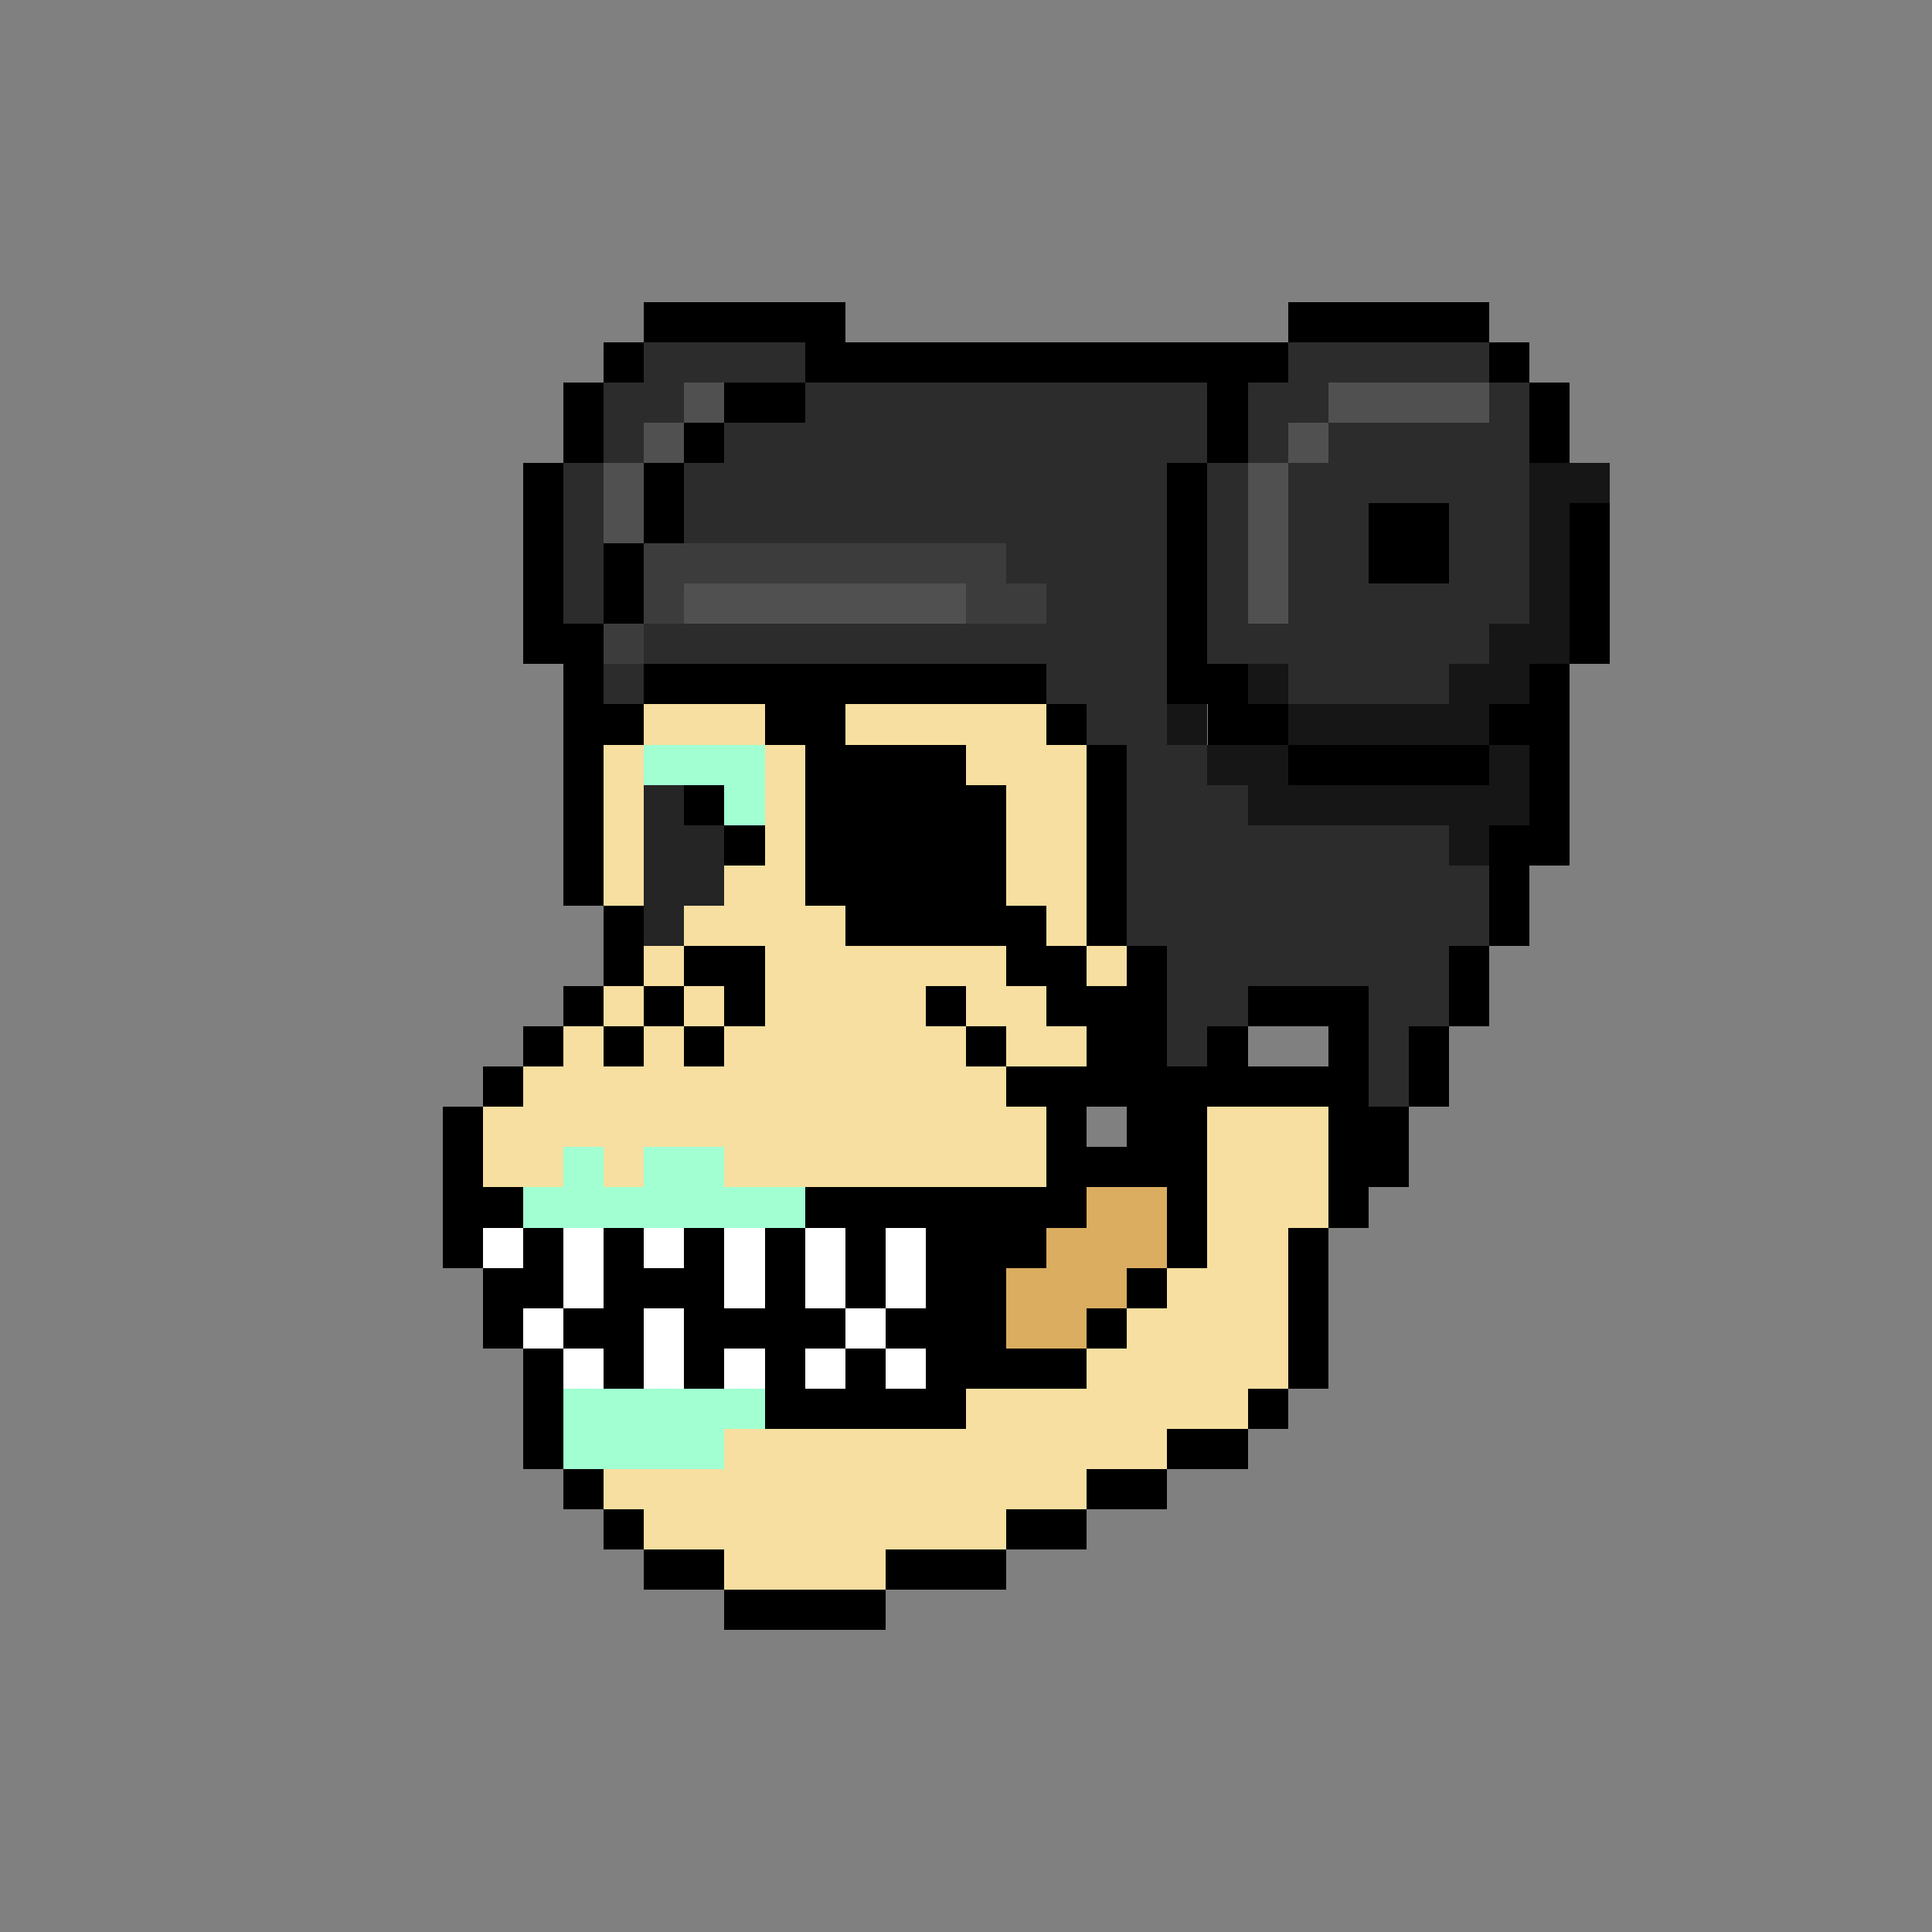
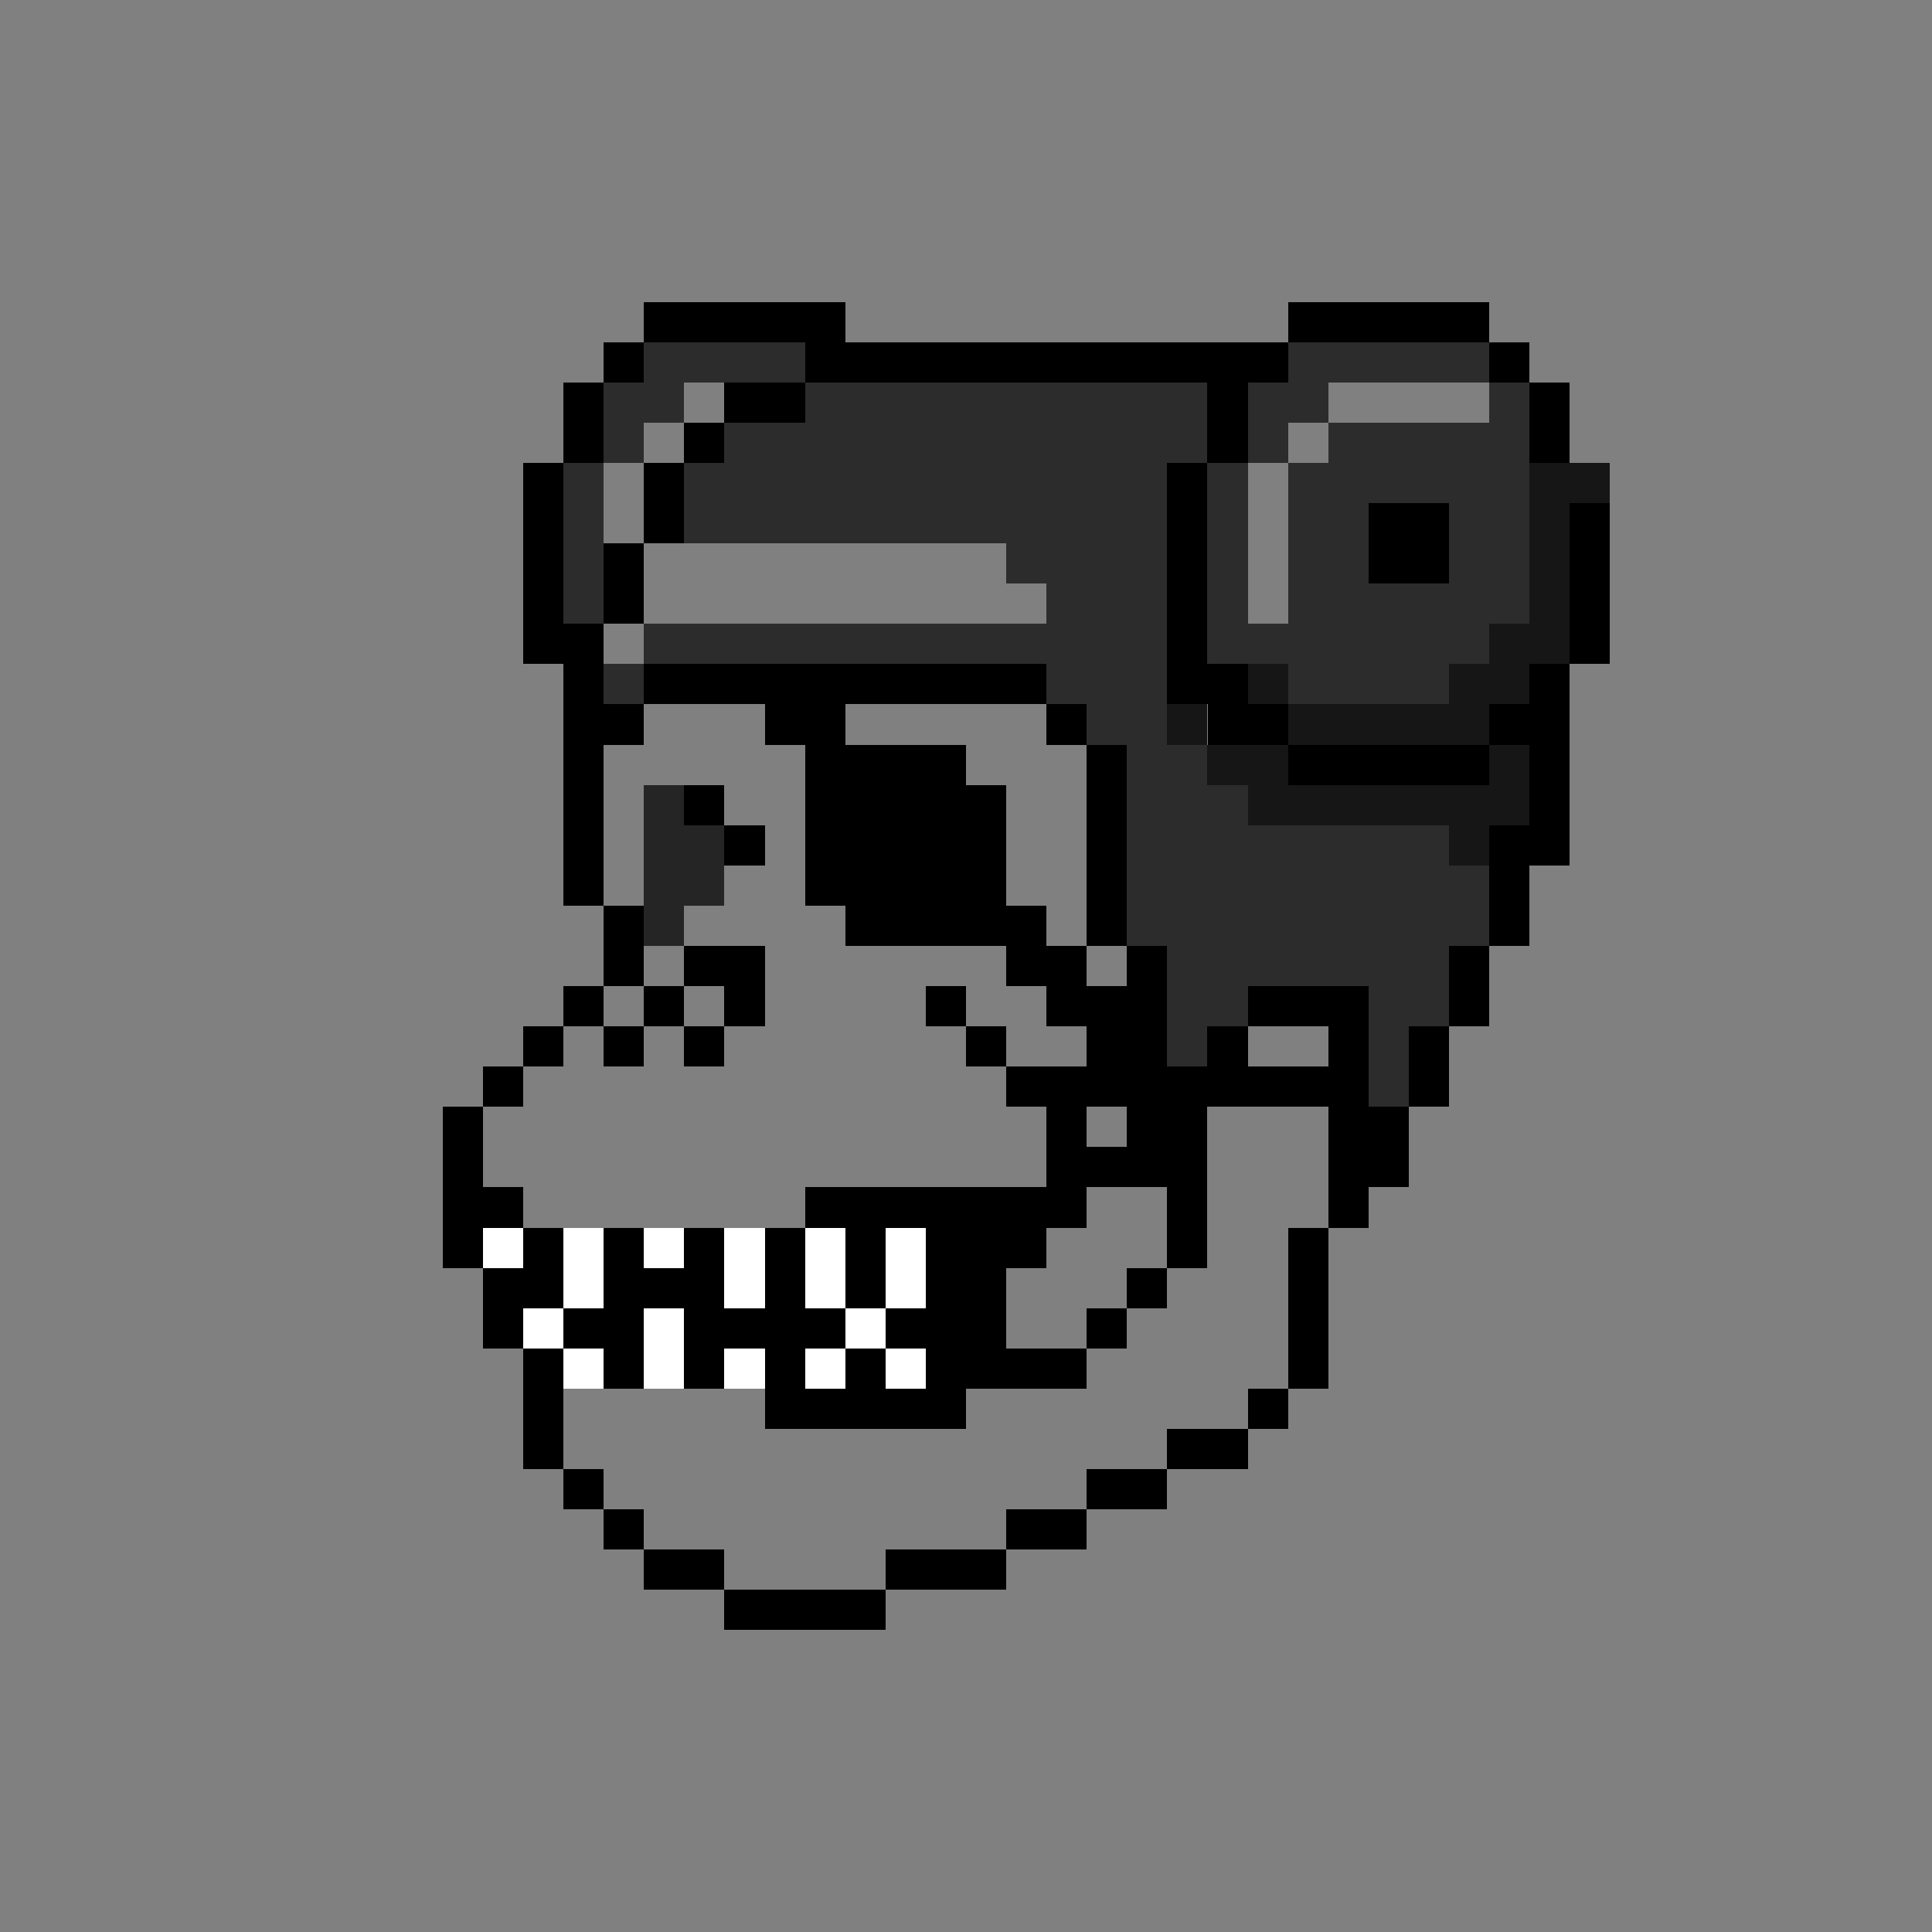
<svg xmlns="http://www.w3.org/2000/svg" version="1.2" viewBox="0 0 48 48" style="background-color: #cbd1b5ff;shape-rendering:crispEdges">
  <rect x="0" y="0" width="48" height="48" fill="#808080" stroke="none" />
  <path d="M16 8l5 0m11 0l5 0M15 9l1 0m4 0l12 0m5 0l1 0M14 10l1 0m3 0l2 0m10 0l1 0m7 0l1 0M14 11l1 0m2 0l1 0m12 0l1 0m7 0l1 0M13 12l1 0m2 0l1 0m12 0l1 0M13 13l1 0m2 0l1 0m12 0l1 0m4 0l2 0m3 0l1 0M13 14l1 0m1 0l1 0m13 0l1 0m4 0l2 0m3 0l1 0M13 15l1 0m1 0l1 0m13 0l1 0m9 0l1 0M13 16l2 0m14 0l1 0m9 0l1 0M14 17l1 0m1 0l10 0m3 0l2 0m7 0l1 0M14 18l2 0m3 0l2 0m5 0l1 0m3 0l2 0m5 0l2 0M14 19l1 0m5 0l4 0m3 0l1 0m4 0l5 0m1 0l1 0M14 20l1 0m2 0l1 0m2 0l5 0m2 0l1 0m10 0l1 0M14 21l1 0m3 0l1 0m1 0l5 0m2 0l1 0m9 0l2 0M14 22l1 0m5 0l5 0m2 0l1 0m9 0l1 0M15 23l1 0m5 0l5 0m1 0l1 0m9 0l1 0M15 24l1 0m1 0l2 0m6 0l2 0m1 0l1 0m7 0l1 0M14 25l1 0m1 0l1 0m1 0l1 0m4 0l1 0m2 0l3 0m2 0l3 0m2 0l1 0M13 26l1 0m1 0l1 0m1 0l1 0m6 0l1 0m2 0l2 0m1 0l1 0m2 0l1 0m1 0l1 0M12 27l1 0m12 0l9 0m1 0l1 0M11 28l1 0m14 0l1 0m1 0l2 0m3 0l2 0M11 29l1 0m14 0l4 0m3 0l2 0M11 30l2 0m7 0l7 0m2 0l1 0m3 0l1 0M11 31l1 0m1 0l1 0m1 0l1 0m1 0l1 0m1 0l1 0m1 0l1 0m1 0l3 0m3 0l1 0m2 0l1 0M12 32l2 0m1 0l3 0m1 0l1 0m1 0l1 0m1 0l2 0m3 0l1 0m3 0l1 0M12 33l1 0m1 0l2 0m1 0l4 0m1 0l3 0m2 0l1 0m4 0l1 0M13 34l1 0m1 0l1 0m1 0l1 0m1 0l1 0m1 0l1 0m1 0l4 0m5 0l1 0M13 35l1 0m5 0l5 0m7 0l1 0M13 36l1 0m15 0l2 0M14 37l1 0m12 0l2 0M15 38l1 0m9 0l2 0M16 39l2 0m4 0l3 0M18 40l4 0" stroke="#000000ff" fill="none" stroke-linecap="butt" />
  <path d="M16 9l4 0m12 0l5 0M15 10l2 0m3 0l10 0m1 0l2 0m4 0l1 0M15 11l1 0m2 0l12 0m1 0l1 0m1 0l5 0M14 12l1 0m2 0l12 0m1 0l1 0m1 0l6 0M14 13l1 0m2 0l12 0m1 0l1 0m1 0l2 0m2 0l2 0M14 14l1 0m10 0l4 0m1 0l1 0m1 0l2 0m2 0l2 0M14 15l1 0m11 0l3 0m1 0l1 0m1 0l6 0M16 16l13 0m1 0l7 0M15 17l1 0m10 0l3 0m3 0l4 0M27 18l2 0M28 19l2 0M28 20l3 0M28 21l8 0M28 22l9 0M28 23l9 0M29 24l7 0M29 25l2 0m3 0l2 0M29 26l1 0m4 0l1 0M34 27l1 0" stroke="#2c2c2cff" fill="none" stroke-linecap="butt" />
-   <path d="M17 10l1 0m15 0l4 0M16 11l1 0m15 0l1 0M15 12l1 0m15 0l1 0M15 13l1 0m15 0l1 0M31 14l1 0M17 15l7 0m7 0l1 0" stroke="#515050ff" fill="none" stroke-linecap="butt" />
  <path d="M38 12l2 0M38 13l1 0M38 14l1 0M38 15l1 0M37 16l2 0M31 17l1 0m4 0l2 0M29 18l1 0m2 0l5 0M30 19l2 0m5 0l1 0M31 20l7 0M36 21l1 0" stroke="#161616ff" fill="none" stroke-linecap="butt" />
-   <path d="M16 14l9 0M16 15l1 0m7 0l2 0M15 16l1 0" stroke="#3d3c3cff" fill="none" stroke-linecap="butt" />
-   <path d="M16 18l3 0m2 0l5 0M15 19l1 0m3 0l1 0m4 0l3 0M15 20l1 0m3 0l1 0m5 0l2 0M15 21l1 0m3 0l1 0m5 0l2 0M15 22l1 0m2 0l2 0m5 0l2 0M17 23l4 0m5 0l1 0M16 24l1 0m2 0l6 0m2 0l1 0M15 25l1 0m1 0l1 0m1 0l4 0m1 0l2 0M14 26l1 0m1 0l1 0m1 0l6 0m1 0l2 0M13 27l12 0M12 28l14 0m4 0l3 0M12 29l2 0m1 0l1 0m2 0l8 0m4 0l3 0M30 30l3 0M30 31l2 0M29 32l3 0M28 33l4 0M27 34l5 0M24 35l7 0M18 36l11 0M15 37l12 0M16 38l9 0M18 39l4 0" stroke="#f6dfa0ff" fill="none" stroke-linecap="butt" />
-   <path d="M16 19l3 0M18 20l1 0M14 29l1 0m1 0l2 0M13 30l7 0M14 35l5 0M14 36l4 0" stroke="#a1ffd2ff" fill="none" stroke-linecap="butt" />
  <path d="M16 20l1 0M16 21l2 0M16 22l2 0M16 23l1 0" stroke="#252525ff" fill="none" stroke-linecap="butt" />
-   <path d="M27 30l2 0M26 31l3 0M25 32l3 0M25 33l2 0" stroke="#daad60ff" fill="none" stroke-linecap="butt" />
  <path d="M12 31l1 0m1 0l1 0m1 0l1 0m1 0l1 0m1 0l1 0m1 0l1 0M14 32l1 0m3 0l1 0m1 0l1 0m1 0l1 0M13 33l1 0m2 0l1 0m4 0l1 0M14 34l1 0m1 0l1 0m1 0l1 0m1 0l1 0m1 0l1 0" stroke="#ffffffff" fill="none" stroke-linecap="butt" />
</svg>